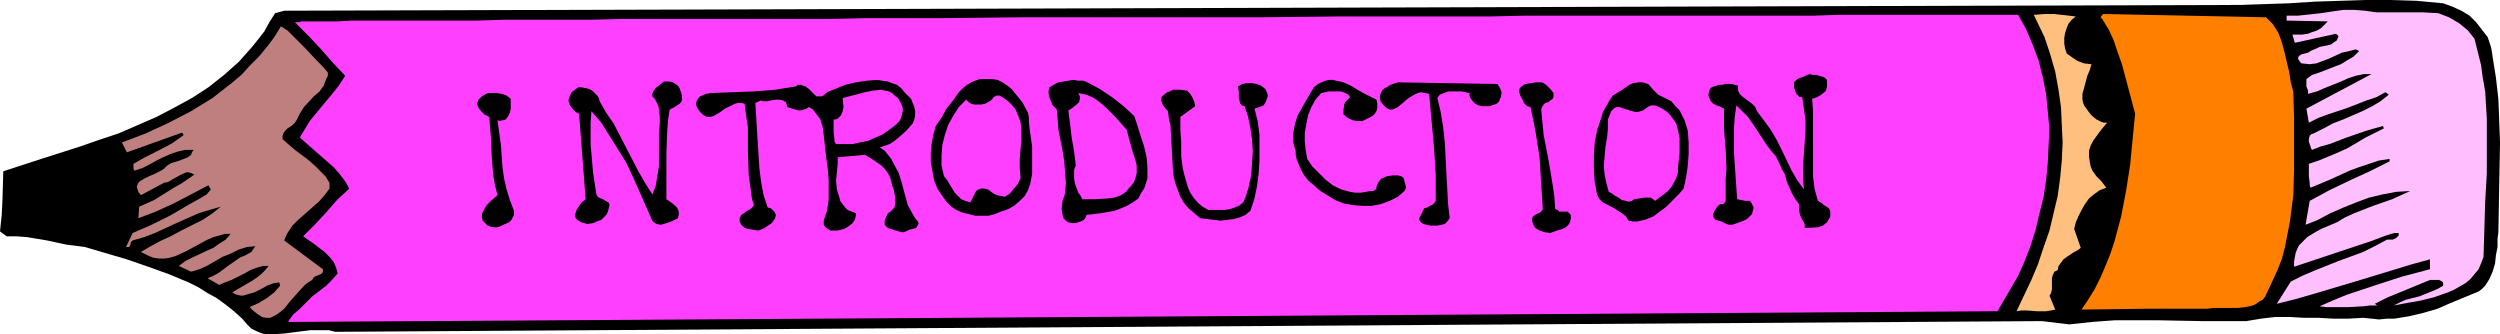
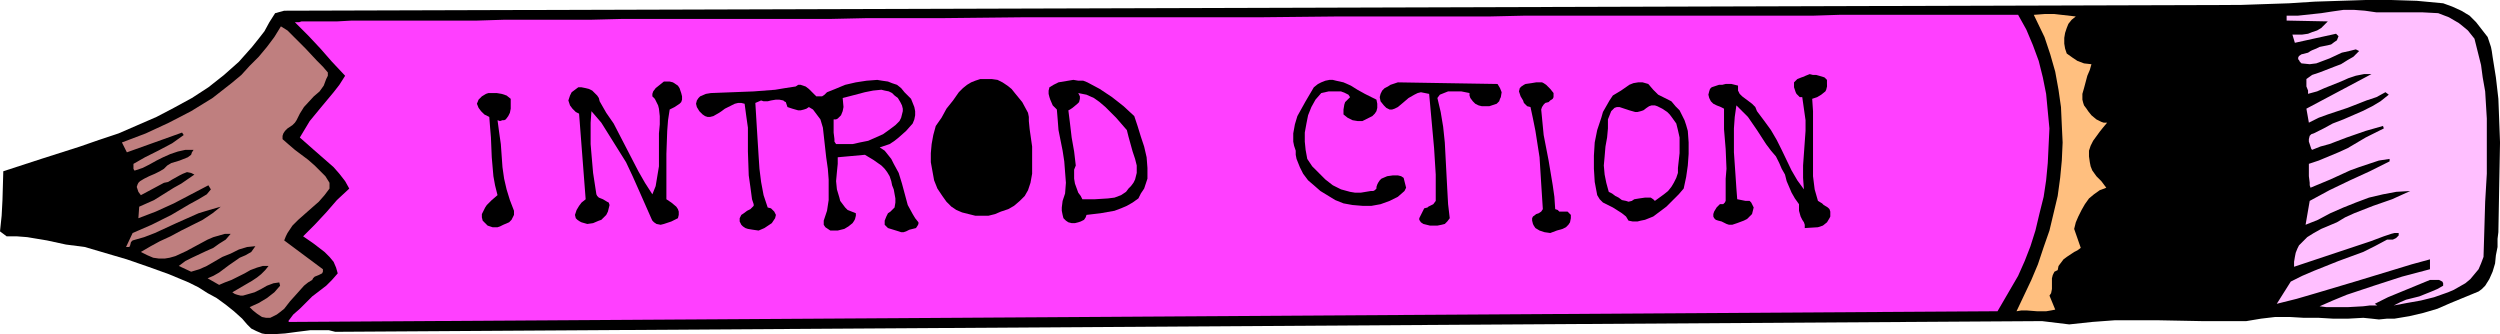
<svg xmlns="http://www.w3.org/2000/svg" xmlns:ns1="http://sodipodi.sourceforge.net/DTD/sodipodi-0.dtd" xmlns:ns2="http://www.inkscape.org/namespaces/inkscape" version="1.0" width="129.766mm" height="17.352mm" id="svg21" ns1:docname="Introduction.wmf">
  <ns1:namedview id="namedview21" pagecolor="#ffffff" bordercolor="#000000" borderopacity="0.25" ns2:showpageshadow="2" ns2:pageopacity="0.0" ns2:pagecheckerboard="0" ns2:deskcolor="#d1d1d1" ns2:document-units="mm" />
  <defs id="defs1">
    <pattern id="WMFhbasepattern" patternUnits="userSpaceOnUse" width="6" height="6" x="0" y="0" />
  </defs>
  <path style="fill:#000000;fill-opacity:1;fill-rule:evenodd;stroke:none" d="m 439.551,0.969 4.686,-0.162 4.848,-0.162 5.01,-0.323 5.01,-0.162 L 464.115,0 h 5.01 l 5.01,0.162 5.171,0.485 1.778,0.646 1.778,0.808 1.616,0.969 1.293,1.292 1.131,1.454 1.131,1.454 0.646,1.938 0.162,0.808 0.162,1.131 0.646,4.038 0.485,4.2 0.162,4.2 0.162,4.361 -0.162,8.723 -0.162,8.884 -0.162,1.292 V 48.459 l -0.323,1.615 -0.162,1.615 -0.485,1.615 -0.646,1.454 -0.808,1.292 -0.646,0.646 -0.646,0.485 -2.747,1.131 -2.747,1.131 -2.586,1.131 -2.747,0.808 -2.747,0.646 -2.909,0.485 h -1.454 l -1.616,0.162 -1.454,-0.162 -1.616,-0.162 -2.909,0.162 h -3.07 l -2.747,-0.162 h -2.909 l -2.747,-0.162 h -2.909 l -2.747,0.323 -2.909,0.485 h -4.363 -4.363 l -8.403,-0.162 h -4.363 -4.363 l -4.363,0.323 -4.525,0.485 -5.333,-0.646 -334.835,2.1 -1.293,-0.323 h -1.131 -2.424 l -2.586,0.323 -2.424,0.323 -2.424,0.162 H 52.358 L 51.389,65.42 50.258,64.935 49.288,64.45 48.48,63.643 47.51,62.512 45.894,61.058 44.278,59.766 42.501,58.474 40.723,57.505 38.946,56.374 37.006,55.405 33.128,53.789 29.088,52.336 24.886,50.882 16.645,48.459 12.928,47.974 9.211,47.167 5.333,46.521 3.232,46.359 H 1.293 L 0,45.39 0.323,42.321 0.485,39.252 0.646,33.598 8.08,31.175 15.675,28.752 l 3.717,-1.292 3.878,-1.292 3.717,-1.615 3.717,-1.615 3.394,-1.777 3.555,-1.938 3.232,-2.1 3.07,-2.423 2.909,-2.584 2.586,-2.908 1.293,-1.615 1.131,-1.454 0.97,-1.777 1.131,-1.777 1.778,-0.485 z" id="path1" />
  <path style="fill:#ff3fff;fill-opacity:1;fill-rule:evenodd;stroke:none" d="m 395.92,2.908 1.616,2.908 1.293,3.069 1.131,3.069 0.808,3.231 0.646,3.231 0.323,3.392 0.323,3.392 -0.162,3.392 -0.162,3.392 -0.323,3.392 -0.485,3.231 -0.808,3.231 -0.808,3.392 -0.97,3.069 -1.131,2.908 -1.293,2.908 -4.04,6.946 -335.158,2.1 -0.162,-0.162 0.97,-1.292 1.293,-1.131 2.424,-2.423 2.747,-2.1 1.131,-1.131 1.131,-1.292 -0.323,-1.131 -0.485,-1.131 -0.808,-0.969 -0.97,-0.969 -2.101,-1.615 -2.101,-1.454 2.262,-2.261 2.262,-2.423 2.101,-2.423 2.424,-2.261 -0.808,-1.454 -1.131,-1.454 -1.131,-1.292 -1.293,-1.131 -2.586,-2.261 -2.747,-2.423 0.97,-1.615 0.97,-1.615 2.262,-2.746 2.424,-2.908 1.131,-1.454 1.131,-1.777 L 65.125,12.115 62.862,9.53 60.438,6.946 57.853,4.361 h 0.808 l 0.485,-0.162 h 2.424 0.97 3.555 l 2.909,-0.162 h 3.232 3.555 8.242 4.686 4.848 L 98.737,3.877 h 5.333 5.818 5.818 l 6.302,-0.162 h 6.302 6.464 6.787 6.949 14.382 l 7.272,-0.162 h 15.029 L 200.384,3.392 h 31.027 15.514 L 262.276,3.231 h 15.19 14.706 l 7.11,-0.162 h 13.898 6.787 12.766 6.141 16.968 l 5.01,-0.162 h 21.008 3.07 z" id="path2" />
  <path style="fill:#bf7f7f;fill-opacity:1;fill-rule:evenodd;stroke:none" d="m 64.317,14.215 v 0.646 l -0.323,0.646 -0.485,1.292 -0.808,1.131 -1.131,0.969 -1.939,2.1 -0.808,1.292 -0.646,1.292 -0.323,0.485 -0.485,0.485 -0.485,0.323 -0.485,0.323 -0.485,0.485 -0.323,0.485 -0.162,0.485 v 0.646 l 1.293,1.131 1.131,0.969 2.586,1.938 1.293,1.131 0.97,0.969 1.131,1.131 0.808,1.292 v 1.131 l -0.97,1.292 -1.131,1.292 -1.293,1.131 -2.747,2.423 -1.131,1.131 -0.97,1.454 -0.323,0.646 -0.323,0.808 7.595,5.654 v 0.485 l -0.162,0.323 -0.323,0.162 -0.323,0.162 -0.808,0.323 -0.323,0.323 -0.162,0.323 -0.808,0.485 -0.808,0.646 -1.293,1.454 -1.454,1.615 -1.131,1.454 -0.808,0.646 -0.646,0.485 -0.646,0.323 -0.646,0.323 h -0.808 l -0.808,-0.162 -0.97,-0.646 -0.808,-0.646 -0.646,-0.646 1.778,-0.808 1.616,-0.969 1.454,-1.131 1.131,-1.292 -0.162,-0.646 -1.131,0.162 -1.293,0.485 -1.131,0.646 -1.293,0.646 -1.131,0.323 -1.131,0.323 h -0.485 l -0.646,-0.162 -0.485,-0.162 -0.485,-0.323 1.939,-1.131 1.939,-1.131 0.97,-0.646 0.808,-0.646 0.808,-0.808 0.646,-0.808 h -1.131 l -1.131,0.323 -1.293,0.485 -1.131,0.646 -2.586,1.292 -1.293,0.485 -1.131,0.485 -2.262,-1.292 1.131,-0.485 1.131,-0.646 1.939,-1.454 2.101,-1.454 1.131,-0.485 1.131,-0.646 0.808,-1.131 -1.616,0.162 -1.616,0.485 -1.616,0.808 -1.616,0.646 -3.07,1.777 -1.454,0.646 -1.616,0.485 -2.424,-1.131 1.293,-0.969 1.293,-0.646 2.747,-1.292 1.454,-0.646 1.131,-0.808 1.293,-0.808 0.97,-1.131 H 44.117 l -1.131,0.323 -1.131,0.323 -1.131,0.485 -2.101,1.131 -2.101,1.131 -2.101,0.969 -1.131,0.323 -0.97,0.162 h -1.131 l -1.131,-0.162 -1.131,-0.485 -1.293,-0.646 1.939,-1.131 1.778,-0.969 2.101,-0.969 2.101,-1.131 4.202,-2.1 1.939,-1.292 1.616,-1.292 -2.262,0.646 -2.101,0.646 -4.363,1.938 -4.202,1.938 -2.101,0.808 -2.262,0.646 -0.162,0.162 -0.162,0.162 -0.162,0.646 -0.162,0.323 h -0.323 -0.323 l 1.293,-2.746 3.717,-1.615 3.878,-1.938 3.555,-2.1 1.778,-0.969 1.616,-0.969 0.808,-0.969 -0.485,-0.808 -6.787,3.554 -3.555,1.615 -3.394,1.292 0.162,-2.261 1.454,-0.646 1.454,-0.646 2.586,-1.615 1.293,-0.808 1.454,-0.808 2.586,-1.777 -0.323,-0.162 -0.323,-0.162 -0.808,-0.162 -0.808,0.323 -0.646,0.323 -1.454,0.808 -0.808,0.485 -0.808,0.162 -4.525,2.423 -0.485,-0.646 -0.162,-0.485 -0.162,-0.485 0.162,-0.485 0.162,-0.323 0.323,-0.323 0.808,-0.485 0.97,-0.485 1.131,-0.485 0.97,-0.485 0.808,-0.485 0.646,-0.646 0.808,-0.485 1.616,-0.485 0.808,-0.323 0.808,-0.323 0.646,-0.485 0.162,-0.485 0.323,-0.485 h -1.616 l -1.454,0.323 -1.454,0.485 -1.454,0.646 -1.293,0.646 -1.454,0.808 -1.293,0.646 -1.454,0.485 h -0.162 l -0.162,-0.323 v -0.162 -0.323 -0.485 l 1.131,-0.646 1.131,-0.646 2.586,-1.292 2.747,-1.454 1.131,-0.808 1.131,-0.808 -0.323,-0.485 -10.827,3.877 -0.97,-1.938 4.686,-1.777 4.525,-2.1 4.363,-2.261 2.101,-1.292 2.101,-1.292 3.717,-2.908 1.939,-1.615 1.616,-1.777 1.778,-1.777 1.616,-1.938 1.454,-1.938 1.293,-2.1 1.293,0.808 1.131,1.131 2.424,2.423 2.262,2.423 1.131,1.131 z" id="path3" />
  <path style="fill:#ffbf7f;fill-opacity:1;fill-rule:evenodd;stroke:none" d="m 407.232,3.231 -0.808,0.646 -0.646,0.808 -0.323,0.808 -0.323,0.969 -0.162,0.969 v 1.131 l 0.162,0.969 0.323,0.969 1.131,0.808 0.97,0.646 1.293,0.485 1.454,0.162 -0.323,1.131 -0.485,1.131 -0.646,2.423 -0.323,1.131 v 1.131 l 0.162,0.646 0.162,0.485 0.485,0.646 0.323,0.485 0.646,0.808 0.97,0.808 0.97,0.485 0.485,0.162 h 0.646 l -0.808,0.969 -0.646,0.808 -1.293,1.777 -0.485,0.969 -0.323,0.969 v 1.131 l 0.162,1.131 0.162,0.808 0.323,0.808 0.808,1.131 0.485,0.485 0.485,0.485 0.97,1.292 -1.293,0.485 -1.131,0.808 -0.97,0.808 -0.808,1.131 -0.646,1.131 -0.646,1.292 -0.485,1.131 -0.323,1.292 1.293,3.715 -0.646,0.485 -0.646,0.323 -1.454,0.969 -0.646,0.485 -0.485,0.646 -0.485,0.646 -0.162,0.808 -0.323,0.162 -0.323,0.162 -0.323,0.646 -0.162,0.646 v 0.646 1.454 l -0.162,0.808 -0.323,0.485 1.131,2.746 -0.808,0.162 -0.97,0.162 h -1.778 l -2.101,-0.162 h -0.97 l -0.97,0.162 1.454,-3.069 1.454,-3.069 1.293,-3.069 1.131,-3.392 1.131,-3.231 0.808,-3.392 0.808,-3.392 0.485,-3.554 0.323,-3.392 0.162,-3.554 -0.162,-3.392 -0.162,-3.554 -0.485,-3.392 -0.646,-3.554 -0.97,-3.392 -1.131,-3.392 -2.101,-4.361 2.101,-0.162 h 1.939 z" id="path4" />
-   <path style="fill:#ff7f00;fill-opacity:1;fill-rule:evenodd;stroke:none" d="m 444.561,3.392 0.646,0.646 0.646,0.646 1.131,1.777 0.646,1.777 0.485,1.777 0.97,4.038 0.323,2.1 0.485,1.777 0.162,5.169 v 5.169 5.169 l -0.162,5.007 -0.323,2.423 -0.323,2.584 -0.485,2.423 -0.485,2.584 -0.646,2.423 -0.97,2.423 -1.131,2.423 -1.131,2.423 -0.485,0.646 -0.646,0.323 -0.646,0.485 -0.646,0.323 -1.454,0.323 -1.454,0.162 h -3.07 -1.616 l -1.454,0.162 h -12.12 l -12.443,0.162 1.293,-1.938 1.293,-2.1 1.131,-2.261 0.97,-2.261 0.97,-2.423 0.808,-2.423 0.646,-2.423 0.646,-2.423 0.97,-5.007 0.808,-5.169 0.485,-5.007 0.485,-5.007 -1.293,-4.846 -1.293,-4.846 -0.808,-2.261 -0.808,-2.423 -0.97,-2.1 -1.293,-2.1 -0.323,-0.323 0.485,-0.646 z" id="path5" />
  <path style="fill:#ffbfff;fill-opacity:1;fill-rule:evenodd;stroke:none" d="m 478.335,2.584 2.101,0.808 1.939,1.131 0.808,0.646 0.97,0.808 0.646,0.808 0.646,0.808 0.646,2.584 0.646,2.584 0.323,2.423 0.485,2.746 0.323,5.33 v 5.33 5.492 l -0.323,5.492 -0.162,5.492 -0.162,5.33 -0.485,1.292 -0.485,1.131 -0.808,0.969 -0.808,0.969 -0.97,0.808 -1.131,0.646 -1.131,0.646 -1.131,0.485 -2.747,0.969 -2.586,0.646 -2.747,0.485 -2.586,0.485 1.293,-0.646 1.131,-0.485 2.586,-0.646 2.424,-0.969 1.131,-0.485 1.131,-0.646 v -0.485 l -0.162,-0.323 -0.323,-0.162 -0.323,-0.162 h -0.97 -0.808 l -2.747,1.131 -2.747,1.131 -2.747,1.131 -2.586,1.292 0.485,0.323 h -1.454 l -1.293,0.162 -2.909,0.162 h -2.909 -1.454 l -1.293,-0.162 2.586,-1.131 2.747,-1.131 5.333,-1.777 5.494,-1.777 5.494,-1.454 v -1.938 l -3.555,0.969 -3.717,1.131 -7.434,2.261 -7.595,2.261 -3.878,1.131 -3.878,0.969 2.747,-4.361 2.262,-1.131 2.262,-0.969 2.424,-0.969 2.424,-0.969 4.848,-1.777 2.262,-1.131 2.424,-1.292 h 0.646 0.485 l 0.646,-0.323 0.485,-0.485 v -0.485 h -0.808 l -0.646,0.162 -1.454,0.485 -1.293,0.485 -1.293,0.485 -15.029,5.007 v -0.969 l 0.162,-0.969 0.162,-0.808 0.323,-0.808 0.323,-0.646 0.485,-0.485 1.131,-1.131 1.293,-0.808 1.454,-0.808 3.07,-1.292 1.616,-0.969 1.778,-0.808 3.717,-1.454 3.717,-1.292 1.778,-0.808 1.778,-0.808 -2.747,0.162 -2.586,0.485 -2.747,0.646 -2.586,0.969 -2.424,0.969 -2.586,1.131 -2.424,1.292 -2.424,0.969 0.808,-4.684 3.878,-2.1 4.04,-1.938 3.878,-1.777 3.878,-1.938 v -0.485 l -2.101,0.323 -1.939,0.646 -1.939,0.646 -1.778,0.646 -3.878,1.777 -3.878,1.615 -0.162,-0.485 v -0.485 l -0.162,-1.292 v -1.292 -1.131 l 1.939,-0.646 1.939,-0.808 1.939,-0.808 1.778,-0.808 3.555,-2.1 3.555,-1.777 -0.162,-0.485 -3.394,0.969 -3.717,1.292 -3.394,1.292 -1.778,0.485 -1.616,0.646 -0.162,-0.162 -0.162,-0.485 -0.323,-0.969 v -0.485 l 0.162,-0.646 0.323,-0.323 0.485,-0.162 1.939,-0.969 1.778,-0.969 2.101,-0.808 3.717,-1.615 1.939,-0.969 1.616,-0.969 1.616,-1.292 -0.646,-0.485 -1.778,0.969 -1.939,0.646 -3.717,1.454 -3.878,1.292 -1.778,0.646 -1.939,0.969 -0.485,-2.746 12.766,-6.784 h -1.454 l -1.616,0.323 -1.454,0.485 -1.454,0.646 -1.616,0.646 -1.616,0.646 -1.454,0.646 -1.778,0.485 v -0.646 l -0.323,-0.808 v -0.808 -0.646 l 1.131,-0.808 1.454,-0.485 2.909,-1.131 1.293,-0.485 1.293,-0.808 1.131,-0.646 1.131,-1.131 -0.646,-0.323 -1.293,0.323 -1.454,0.323 -2.424,1.131 -1.293,0.485 -1.293,0.485 -1.293,0.162 -1.616,-0.162 -0.323,-0.323 -0.162,-0.323 -0.162,-0.162 v -0.323 l 0.162,-0.323 0.485,-0.323 0.646,-0.162 0.646,-0.162 0.485,-0.323 0.323,-0.162 0.808,-0.323 0.646,-0.323 1.616,-0.323 0.646,-0.162 0.646,-0.485 0.485,-0.323 0.323,-0.808 -0.485,-0.485 -8.08,1.777 -0.485,-1.615 h 0.97 0.97 l 1.131,-0.162 0.808,-0.323 0.97,-0.323 0.808,-0.485 0.646,-0.646 0.646,-0.646 -8.08,-0.162 v -0.969 h 2.262 l 4.525,-0.485 2.101,-0.323 2.262,-0.323 h 2.101 l 2.101,0.162 2.262,0.323 h 1.293 1.454 6.302 z" id="path6" />
  <path style="fill:#000000;fill-opacity:1;fill-rule:evenodd;stroke:none" d="m 133.643,18.253 0.162,0.646 v 0.646 l -0.162,0.485 -0.323,0.323 -0.97,0.646 -0.97,0.485 -0.323,2.1 -0.162,2.1 -0.162,4.523 v 4.523 2.261 2.1 l 0.97,0.646 0.97,0.808 0.323,0.485 0.162,0.485 v 0.646 l -0.162,0.646 -0.646,0.323 -0.646,0.323 -1.454,0.485 -0.646,0.162 -0.808,-0.162 -0.485,-0.323 -0.323,-0.323 -0.162,-0.323 -2.424,-5.492 -1.293,-2.908 -1.293,-2.746 -1.616,-2.584 -1.616,-2.584 -1.616,-2.584 -1.939,-2.261 -0.162,2.261 v 2.1 2.1 l 0.162,1.938 0.323,3.715 0.323,2.1 0.323,2.1 0.162,0.323 0.323,0.323 0.808,0.323 0.808,0.485 0.323,0.162 0.162,0.485 -0.162,0.646 -0.162,0.646 -0.323,0.646 -0.485,0.485 -0.485,0.485 -0.485,0.162 -1.131,0.485 -1.131,0.162 -1.131,-0.323 -0.323,-0.162 -0.485,-0.323 -0.323,-0.323 -0.162,-0.646 0.323,-0.969 0.485,-0.808 0.485,-0.646 0.808,-0.646 -1.293,-16.799 -0.646,-0.323 -0.646,-0.646 -0.485,-0.646 -0.162,-0.485 -0.162,-0.485 0.162,-0.485 0.162,-0.485 0.323,-0.646 1.293,-0.969 h 0.646 l 0.808,0.162 0.646,0.162 0.646,0.323 0.485,0.485 0.485,0.485 0.323,0.485 0.162,0.646 1.293,2.261 1.454,2.1 4.848,9.369 1.293,2.261 1.454,2.261 0.323,-0.808 0.323,-0.808 0.323,-1.938 0.323,-1.938 v -2.1 -1.292 -1.615 -0.646 -0.808 l 0.162,-1.777 v -1.615 l -0.162,-1.454 -0.162,-0.646 -0.323,-0.646 -0.323,-0.646 -0.485,-0.485 v -0.485 l 0.162,-0.485 0.485,-0.646 0.808,-0.646 0.808,-0.646 h 0.485 0.646 l 0.646,0.162 0.485,0.323 0.485,0.323 0.323,0.485 0.162,0.485 z" id="path7" />
  <path style="fill:#000000;fill-opacity:1;fill-rule:evenodd;stroke:none" d="m 177.437,18.091 0.646,0.646 0.646,0.646 0.323,0.808 0.323,0.808 0.162,0.808 v 0.808 l -0.162,0.808 -0.323,0.808 -1.293,1.454 -1.454,1.292 -0.808,0.646 -0.97,0.646 -0.97,0.323 -0.97,0.323 0.97,0.646 0.646,0.808 0.646,0.808 0.485,0.969 0.97,1.777 0.646,2.1 1.131,4.2 0.97,1.777 0.485,0.808 0.646,0.808 v 0.323 l -0.162,0.323 -0.323,0.485 -0.646,0.162 -0.646,0.162 -0.646,0.323 -0.485,0.162 h -0.485 l -0.485,-0.162 -2.101,-0.646 -0.323,-0.323 -0.323,-0.323 v -0.323 -0.485 l 0.323,-0.808 0.323,-0.646 0.485,-0.323 0.323,-0.323 0.485,-0.485 0.162,-0.969 v -0.808 l -0.323,-1.777 -0.323,-0.808 -0.162,-0.808 -0.323,-0.969 -0.485,-0.808 -0.485,-0.646 -0.646,-0.646 -1.616,-1.131 -1.616,-0.969 -5.333,0.485 v 0.646 0.646 l -0.162,1.615 -0.162,1.777 0.162,1.615 0.485,1.615 0.162,0.646 0.485,0.646 0.485,0.646 0.485,0.485 0.808,0.323 0.808,0.323 v 0.485 l -0.162,0.646 -0.162,0.323 -0.323,0.485 -0.808,0.646 -0.808,0.485 -1.293,0.323 h -1.454 l -0.485,-0.323 -0.485,-0.323 -0.323,-0.485 V 43.29 l 0.646,-1.938 0.323,-2.1 v -1.938 -2.1 l -0.162,-2.1 -0.323,-2.261 -0.485,-4.361 -0.162,-1.454 -0.485,-1.615 -0.485,-0.646 -0.485,-0.646 -0.485,-0.646 -0.808,-0.485 -0.485,0.323 -0.485,0.162 -0.646,0.162 h -0.485 l -1.131,-0.323 -0.97,-0.323 -0.162,-0.485 -0.162,-0.485 -0.323,-0.162 -0.162,-0.162 -0.808,-0.162 h -0.646 l -0.97,0.162 -0.646,0.162 h -0.808 l -0.485,-0.162 -1.131,0.485 0.323,5.33 0.323,5.169 0.162,2.423 0.323,2.584 0.485,2.584 0.808,2.423 0.646,0.162 0.323,0.323 0.323,0.323 0.323,0.646 -0.162,0.646 -0.323,0.485 -0.323,0.485 -0.485,0.323 -0.97,0.646 -1.131,0.485 -1.131,-0.162 -0.97,-0.162 -0.485,-0.162 -0.485,-0.323 -0.323,-0.323 -0.323,-0.646 v -0.323 -0.323 l 0.323,-0.646 0.485,-0.323 0.646,-0.485 0.646,-0.323 0.485,-0.485 0.162,-0.162 v -0.323 l -0.162,-0.485 -0.162,-0.485 -0.323,-2.423 -0.323,-2.261 -0.162,-4.684 v -4.684 l -0.323,-2.261 -0.323,-2.423 -0.646,-0.162 h -0.646 l -0.646,0.162 -0.646,0.323 -1.293,0.646 -0.646,0.485 -0.485,0.323 -1.131,0.646 -0.646,0.162 h -0.485 l -0.485,-0.162 -0.485,-0.323 -0.646,-0.646 -0.485,-0.808 -0.162,-0.646 0.162,-0.646 0.323,-0.485 0.323,-0.323 1.131,-0.485 0.97,-0.162 4.202,-0.162 4.202,-0.162 4.202,-0.323 1.939,-0.323 2.101,-0.323 0.485,-0.323 h 0.485 l 0.97,0.323 0.646,0.485 0.646,0.646 0.485,0.485 0.323,0.323 h 0.323 0.323 0.485 l 0.485,-0.323 0.485,-0.485 1.616,-0.646 1.939,-0.808 2.101,-0.485 2.101,-0.323 2.101,-0.162 0.97,0.162 1.131,0.162 0.808,0.323 0.97,0.323 0.808,0.646 z" id="path8" />
  <path style="fill:#000000;fill-opacity:1;fill-rule:evenodd;stroke:none" d="m 201.677,22.13 0.162,0.808 v 0.808 l 0.162,1.615 0.485,3.392 v 1.777 1.777 1.777 l -0.323,1.777 -0.485,1.454 -0.646,1.131 -0.97,0.969 -1.131,0.969 -1.131,0.646 -1.454,0.485 -1.131,0.485 -1.293,0.323 h -1.293 -1.293 l -1.293,-0.323 -1.293,-0.323 -1.131,-0.485 -0.97,-0.646 -0.97,-0.969 -0.808,-1.131 -0.97,-1.454 -0.646,-1.615 -0.323,-1.777 -0.323,-1.777 v -1.777 l 0.162,-1.777 0.323,-1.777 0.485,-1.777 1.131,-1.615 0.97,-1.777 1.293,-1.615 1.131,-1.615 0.808,-0.808 0.808,-0.646 0.808,-0.485 0.808,-0.323 0.97,-0.323 h 1.131 1.131 l 1.131,0.162 0.97,0.485 0.97,0.646 0.808,0.646 0.646,0.808 1.454,1.777 z" id="path9" />
  <path style="fill:#000000;fill-opacity:1;fill-rule:evenodd;stroke:none" d="m 222.523,22.776 0.646,1.938 0.646,2.1 0.646,1.938 0.485,2.1 0.162,2.1 v 0.969 1.131 l -0.323,0.969 -0.323,0.969 -0.646,0.969 -0.485,0.969 -1.131,0.808 -1.131,0.646 -1.131,0.485 -1.293,0.485 -2.747,0.485 -2.747,0.323 -0.162,0.485 -0.323,0.485 -0.646,0.323 -0.485,0.162 -0.646,0.162 h -0.646 l -0.646,-0.162 -0.485,-0.323 -0.485,-0.485 -0.162,-0.646 -0.162,-0.808 v -0.646 l 0.162,-1.292 0.485,-1.454 0.162,-2.1 -0.162,-2.1 -0.162,-2.1 -0.323,-2.1 -0.808,-4.038 -0.162,-2.1 -0.162,-1.938 -0.808,-0.808 -0.485,-1.131 -0.162,-0.485 -0.162,-0.646 v -0.646 l 0.162,-0.646 0.808,-0.485 0.97,-0.485 0.97,-0.162 0.97,-0.162 0.97,-0.162 0.97,0.162 h 0.97 l 0.808,0.323 2.424,1.292 2.424,1.615 2.262,1.777 z" id="path10" />
  <path style="fill:#000000;fill-opacity:1;fill-rule:evenodd;stroke:none" d="m 100.192,19.384 v 1.131 0.808 l -0.162,0.808 -0.323,0.646 -0.485,0.646 -0.323,0.162 h -0.323 l -0.485,0.162 -0.485,-0.162 0.323,2.423 0.323,2.261 0.323,4.523 0.323,2.261 0.485,2.1 0.646,2.1 0.808,2.1 v 0.808 l -0.323,0.646 -0.162,0.323 -0.485,0.485 -1.131,0.485 -0.646,0.323 -0.485,0.162 h -0.97 l -0.97,-0.323 -0.323,-0.323 -0.323,-0.323 -0.323,-0.323 -0.162,-0.646 v -0.646 l 0.323,-0.646 0.323,-0.646 0.323,-0.485 0.97,-0.969 1.131,-0.969 -0.485,-1.938 -0.323,-1.777 -0.323,-3.715 -0.162,-3.877 -0.162,-1.938 -0.162,-2.1 -0.97,-0.485 -0.646,-0.646 -0.485,-0.646 -0.323,-0.808 0.323,-0.808 0.646,-0.646 0.808,-0.485 0.485,-0.162 h 0.485 1.131 l 0.97,0.162 0.97,0.323 z" id="path11" />
  <path style="fill:#000000;fill-opacity:1;fill-rule:evenodd;stroke:none" d="m 270.033,19.545 0.162,0.808 v 0.808 l -0.162,0.646 -0.323,0.485 -0.485,0.485 -0.646,0.323 -1.293,0.646 h -0.97 l -0.97,-0.162 -0.97,-0.485 -0.808,-0.646 v -0.969 l 0.162,-0.969 0.162,-0.485 0.323,-0.323 0.323,-0.323 0.323,-0.323 -0.323,-0.485 -0.646,-0.323 -0.808,-0.323 h -0.808 -1.616 l -1.454,0.323 -1.131,1.292 -0.808,1.454 -0.646,1.615 -0.323,1.615 -0.323,1.777 v 1.777 l 0.162,1.615 0.323,1.777 0.97,1.454 1.293,1.292 1.293,1.292 1.454,1.131 1.616,0.808 1.778,0.485 0.97,0.162 h 1.131 l 0.97,-0.162 0.97,-0.162 h 0.485 l 0.323,-0.162 0.323,-0.323 v -0.323 l 0.162,-0.485 0.162,-0.323 0.323,-0.485 0.323,-0.323 1.131,-0.485 1.131,-0.162 h 0.97 l 0.646,0.162 0.485,0.323 0.162,0.646 0.162,0.646 0.162,0.646 -0.162,0.323 -0.162,0.323 -1.293,1.131 -1.616,0.808 -1.778,0.646 -1.778,0.323 h -1.778 l -1.939,-0.162 -1.778,-0.323 -1.616,-0.646 -2.909,-1.777 -1.293,-1.131 -1.131,-0.969 -0.97,-1.292 -0.646,-1.292 -0.646,-1.615 -0.162,-0.808 v -0.808 l -0.323,-0.969 -0.162,-0.808 v -1.615 l 0.323,-1.777 0.485,-1.615 0.808,-1.454 0.808,-1.454 1.616,-2.746 0.808,-0.646 0.646,-0.323 0.808,-0.323 0.808,-0.162 h 0.646 l 0.646,0.162 1.454,0.323 1.454,0.646 1.293,0.808 1.454,0.808 1.293,0.646 z" id="path12" />
-   <path style="fill:#000000;fill-opacity:1;fill-rule:evenodd;stroke:none" d="m 248.702,18.899 -0.162,0.485 -0.162,0.485 -0.485,0.808 -0.808,0.323 -0.97,0.323 0.646,2.584 0.323,2.584 v 2.584 2.423 l -0.162,2.584 -0.323,2.423 -0.485,2.423 -0.808,2.423 -0.97,0.808 -1.131,0.485 -1.131,0.323 -1.293,0.162 -1.293,0.162 -1.293,-0.162 -1.454,-0.162 -1.293,-0.162 -1.131,-0.969 -1.131,-0.969 -0.97,-1.131 -0.646,-1.131 -0.485,-1.292 -0.485,-1.292 -0.323,-1.292 -0.162,-1.292 -0.162,-2.908 -0.162,-2.908 -0.162,-3.069 -0.323,-1.292 -0.162,-1.454 -0.485,-0.485 -0.485,-0.646 -0.323,-0.808 V 19.384 19.061 l 0.485,-0.485 0.646,-0.485 0.485,-0.162 0.646,-0.323 h 0.646 0.808 l 1.293,0.162 0.646,0.646 0.485,0.808 0.323,0.808 0.162,0.808 -2.909,2.1 v 2.584 l 0.162,2.423 v 2.746 l 0.323,2.423 0.323,1.292 0.323,1.131 0.323,1.131 0.485,1.131 0.646,0.969 0.808,0.969 0.97,0.808 1.131,0.646 h 2.101 1.131 l 0.97,-0.162 0.97,-0.323 0.808,-0.323 0.808,-0.646 0.485,-0.969 0.646,-2.1 0.485,-2.261 0.162,-2.423 0.162,-2.261 -0.162,-2.423 -0.323,-2.261 -0.485,-2.261 -0.646,-1.938 -0.485,-0.162 -0.323,-0.323 -0.162,-0.485 -0.162,-0.646 v -1.131 l -0.162,-1.131 0.808,-0.485 0.97,-0.162 h 0.97 l 0.97,0.162 0.808,0.323 0.808,0.646 0.323,0.646 0.162,0.485 z" id="path13" />
  <path style="fill:#ff3fff;fill-opacity:1;fill-rule:evenodd;stroke:none" d="m 176.629,20.03 0.323,0.646 0.162,0.646 v 0.485 l -0.162,0.646 -0.162,0.646 -0.323,0.646 -0.808,0.808 -1.293,0.969 -1.131,0.808 -1.454,0.646 -1.454,0.646 -1.616,0.323 -1.454,0.323 h -1.616 -1.616 l -0.323,-0.485 v -0.485 l -0.162,-1.292 v -1.292 -1.292 h 0.485 l 0.323,-0.162 0.646,-0.646 0.323,-0.808 0.162,-0.808 -0.162,-1.777 0.646,-0.162 0.646,-0.162 3.07,-0.808 1.616,-0.323 1.616,-0.162 0.646,0.162 0.808,0.162 0.646,0.323 0.485,0.485 0.646,0.485 z" id="path14" />
  <path style="fill:#000000;fill-opacity:1;fill-rule:evenodd;stroke:none" d="m 358.428,16.961 -0.162,0.646 -0.162,0.323 -0.808,0.646 -0.808,0.485 -0.97,0.323 0.162,2.423 v 2.584 5.169 2.584 2.423 l 0.323,2.584 0.646,2.261 0.808,0.485 0.323,0.323 0.808,0.485 0.323,0.323 0.162,0.485 v 0.323 0.646 l -0.162,0.323 -0.485,0.808 -0.808,0.646 -0.97,0.323 -2.586,0.162 v -0.646 l -0.162,-0.485 -0.323,-0.485 -0.323,-0.646 -0.323,-1.131 v -0.646 -0.646 l -0.808,-1.131 -0.646,-1.131 -0.97,-2.261 -0.323,-1.292 -0.646,-1.131 -0.485,-1.131 -0.646,-1.292 -0.97,-1.131 -0.97,-1.292 -1.778,-2.746 -1.778,-2.584 -1.131,-1.131 -1.131,-1.131 -0.323,2.261 -0.162,2.261 v 2.423 2.261 l 0.323,4.684 0.162,2.423 0.162,2.1 0.808,0.162 0.808,0.162 h 0.808 l 0.323,0.323 0.162,0.323 0.323,0.646 -0.162,0.646 -0.162,0.646 -0.485,0.485 -0.485,0.485 -0.646,0.323 -1.293,0.485 -0.485,0.162 -0.485,0.162 h -0.646 l -0.485,-0.162 -0.97,-0.485 -0.646,-0.162 -0.485,-0.162 -0.323,-0.323 -0.162,-0.323 v -0.485 l 0.162,-0.485 0.485,-0.808 0.646,-0.646 h 0.646 l 0.323,-0.323 0.162,-0.323 v -0.485 -0.969 -0.485 -0.323 -2.1 l 0.162,-1.938 -0.162,-3.877 -0.323,-3.877 v -1.938 -2.1 l -0.646,-0.323 -0.808,-0.323 -0.646,-0.323 -0.485,-0.485 -0.323,-0.646 -0.162,-0.646 0.162,-0.646 0.162,-0.485 0.323,-0.323 1.454,-0.485 h 0.646 l 0.646,-0.162 h 1.131 l 0.646,0.162 0.646,0.162 v 0.485 0.485 l 0.323,0.646 0.485,0.485 0.646,0.485 0.646,0.485 0.646,0.485 0.646,0.646 0.323,0.808 1.454,1.938 1.293,1.777 1.131,1.938 0.97,1.938 1.939,4.038 1.131,1.938 1.293,1.777 -0.162,-2.261 v -2.423 l 0.323,-4.523 0.162,-2.261 v -2.1 l -0.323,-2.261 -0.323,-2.261 h -0.485 l -0.323,-0.323 -0.323,-0.323 -0.162,-0.323 -0.323,-0.969 v -0.969 l 0.323,-0.323 0.323,-0.323 0.808,-0.323 0.485,-0.162 0.323,-0.162 0.808,-0.323 0.646,0.162 h 0.646 l 1.131,0.323 0.485,0.162 0.485,0.485 v 0.646 z" id="path15" />
  <path style="fill:#000000;fill-opacity:1;fill-rule:evenodd;stroke:none" d="m 293.788,16.476 0.485,0.808 0.323,0.808 -0.162,0.969 -0.162,0.323 -0.162,0.485 -0.485,0.485 -0.485,0.162 -0.485,0.162 -0.485,0.162 h -0.97 -0.485 l -0.646,-0.162 -0.646,-0.323 -0.485,-0.485 -0.485,-0.646 -0.162,-0.485 v -0.485 l -0.808,-0.162 -0.808,-0.162 h -1.778 -0.808 l -0.808,0.323 -0.808,0.323 -0.485,0.646 0.646,2.746 0.485,2.908 0.323,3.069 0.162,3.069 0.162,3.069 0.162,3.069 0.162,2.908 0.323,2.746 -0.485,0.646 -0.485,0.485 -0.646,0.162 -0.808,0.162 h -1.454 l -1.293,-0.323 -0.485,-0.323 -0.323,-0.485 v -0.323 l 0.162,-0.323 0.323,-0.646 0.485,-0.969 0.646,-0.162 0.162,-0.162 0.323,-0.162 0.646,-0.323 0.485,-0.646 v -2.584 -2.584 l -0.323,-5.169 -0.485,-5.33 -0.485,-5.33 -0.808,-0.162 -0.808,-0.162 -0.646,0.162 -0.646,0.323 -1.131,0.646 -1.131,0.969 -0.97,0.808 -0.646,0.323 -0.485,0.162 h -0.485 l -0.646,-0.323 -0.485,-0.485 -0.646,-0.808 -0.162,-0.808 0.162,-0.646 0.323,-0.646 0.485,-0.485 0.646,-0.323 0.485,-0.323 1.454,-0.485 9.696,0.162 z" id="path16" />
  <path style="fill:#000000;fill-opacity:1;fill-rule:evenodd;stroke:none" d="m 304.777,18.253 v 0.485 0.323 l -0.162,0.323 -0.485,0.323 -0.323,0.323 -0.646,0.162 -0.323,0.323 -0.323,0.485 -0.162,0.485 0.485,5.007 0.97,5.007 0.808,4.846 0.323,2.261 0.162,2.423 0.485,0.162 0.323,0.323 h 0.646 0.485 0.485 l 0.323,0.323 0.323,0.323 v 0.646 l -0.162,0.808 -0.323,0.485 -0.485,0.485 -0.646,0.323 -1.131,0.323 -1.293,0.485 -1.131,-0.162 -0.97,-0.323 -0.808,-0.485 -0.323,-0.485 -0.162,-0.323 -0.162,-0.646 v -0.485 l 0.162,-0.323 0.646,-0.485 0.485,-0.162 0.485,-0.323 0.323,-0.485 -0.323,-5.007 -0.323,-5.169 -0.808,-5.169 -0.485,-2.423 -0.485,-2.261 -0.646,-0.162 -0.323,-0.323 -0.323,-0.323 -0.162,-0.485 -0.485,-0.808 -0.323,-0.969 0.162,-0.646 0.323,-0.323 0.485,-0.323 0.323,-0.162 1.131,-0.162 0.97,-0.162 h 0.485 0.646 l 0.323,0.162 0.485,0.323 0.808,0.808 z" id="path17" />
  <path style="fill:#000000;fill-opacity:1;fill-rule:evenodd;stroke:none" d="m 327.886,19.868 0.808,0.969 0.808,0.808 0.485,0.969 0.485,0.969 0.323,0.969 0.323,1.131 0.162,2.261 v 2.261 l -0.162,2.261 -0.323,2.261 -0.485,2.261 -0.97,1.131 -1.131,1.131 -1.293,1.292 -1.293,0.969 -1.293,0.969 -1.616,0.646 -0.808,0.162 -0.646,0.162 h -0.97 l -0.808,-0.162 -0.485,-0.808 -0.808,-0.646 -1.778,-1.131 -1.939,-0.969 -0.646,-0.646 -0.485,-0.808 -0.485,-2.584 -0.162,-2.584 v -2.584 l 0.162,-2.584 0.485,-2.423 0.808,-2.423 0.323,-1.131 0.646,-1.131 0.646,-1.131 0.646,-0.969 1.616,-0.969 1.616,-1.131 0.808,-0.323 0.97,-0.162 h 0.808 l 1.131,0.323 0.97,1.131 0.97,0.969 1.293,0.646 z" id="path18" />
  <path style="fill:#ff3fff;fill-opacity:1;fill-rule:evenodd;stroke:none" d="m 221.069,25.522 0.323,1.292 0.808,2.908 0.485,1.454 0.323,1.292 v 1.454 l -0.162,0.646 -0.162,0.646 -0.323,0.646 -0.485,0.646 -0.485,0.485 -0.485,0.646 -0.97,0.646 -1.293,0.485 -1.293,0.162 -2.586,0.162 h -1.293 -1.131 l -0.323,-0.646 -0.485,-0.646 -0.646,-1.777 -0.162,-0.969 v -0.808 -0.969 l 0.323,-0.808 -0.323,-2.746 -0.485,-2.746 -0.323,-2.746 -0.323,-2.584 0.323,-0.162 0.485,-0.323 0.97,-0.808 0.323,-0.323 0.162,-0.646 v -0.485 l -0.323,-0.646 1.616,0.323 1.454,0.646 1.131,0.808 1.131,0.969 2.101,2.1 z" id="path19" />
-   <path style="fill:#ff3fff;fill-opacity:1;fill-rule:evenodd;stroke:none" d="m 200.222,34.89 -0.485,1.131 -0.808,0.969 -0.808,0.969 -0.97,0.646 -0.808,-0.162 -0.808,-0.162 -0.646,-0.323 -0.646,-0.485 -0.485,-0.323 -0.646,-0.162 h -0.646 l -0.485,0.162 -0.485,0.323 -1.131,2.261 -0.97,-0.323 -0.808,-0.323 -0.646,-0.646 -0.646,-0.646 -0.97,-1.615 -0.485,-0.808 -0.646,-0.808 -0.485,-2.1 v -1.938 l 0.162,-2.1 0.485,-1.938 0.646,-1.938 0.97,-1.777 1.131,-1.777 1.454,-1.454 0.485,0.485 0.485,0.323 0.646,0.162 h 0.646 0.646 l 0.808,-0.162 1.131,-0.646 0.323,-0.323 0.162,-0.323 0.646,-0.323 h 0.485 l 0.646,0.323 1.131,0.808 0.485,0.485 0.323,0.323 0.646,0.808 0.323,0.808 0.323,0.808 0.323,0.808 0.162,1.777 v 1.777 l -0.162,1.777 -0.162,1.938 v 1.777 z" id="path20" />
  <path style="fill:#ff3fff;fill-opacity:1;fill-rule:evenodd;stroke:none" d="m 323.038,21.16 0.485,-0.323 0.485,-0.162 h 0.646 l 0.485,0.162 0.97,0.485 0.97,0.646 0.485,0.485 0.485,0.646 0.808,1.131 0.323,1.292 0.323,1.454 v 1.615 1.454 l -0.323,2.908 v 0.969 l -0.323,0.969 -0.485,0.969 -0.485,0.808 -0.646,0.808 -0.808,0.646 -1.778,1.292 -0.323,-0.323 -0.485,-0.323 h -1.131 l -1.131,0.162 -0.97,0.162 -0.485,0.323 -0.646,0.162 -0.485,-0.162 -0.808,-0.162 -0.646,-0.485 -0.646,-0.323 -0.646,-0.485 -0.646,-0.323 -0.485,-1.777 -0.323,-1.615 -0.162,-1.777 0.162,-1.777 0.162,-1.938 0.323,-1.777 0.162,-1.777 v -1.777 l 0.323,-0.808 0.323,-0.808 0.323,-0.323 0.323,-0.323 0.485,-0.162 h 0.485 l 0.97,0.323 0.97,0.323 1.131,0.323 h 0.485 l 0.646,-0.162 0.485,-0.162 z" id="path21" />
</svg>